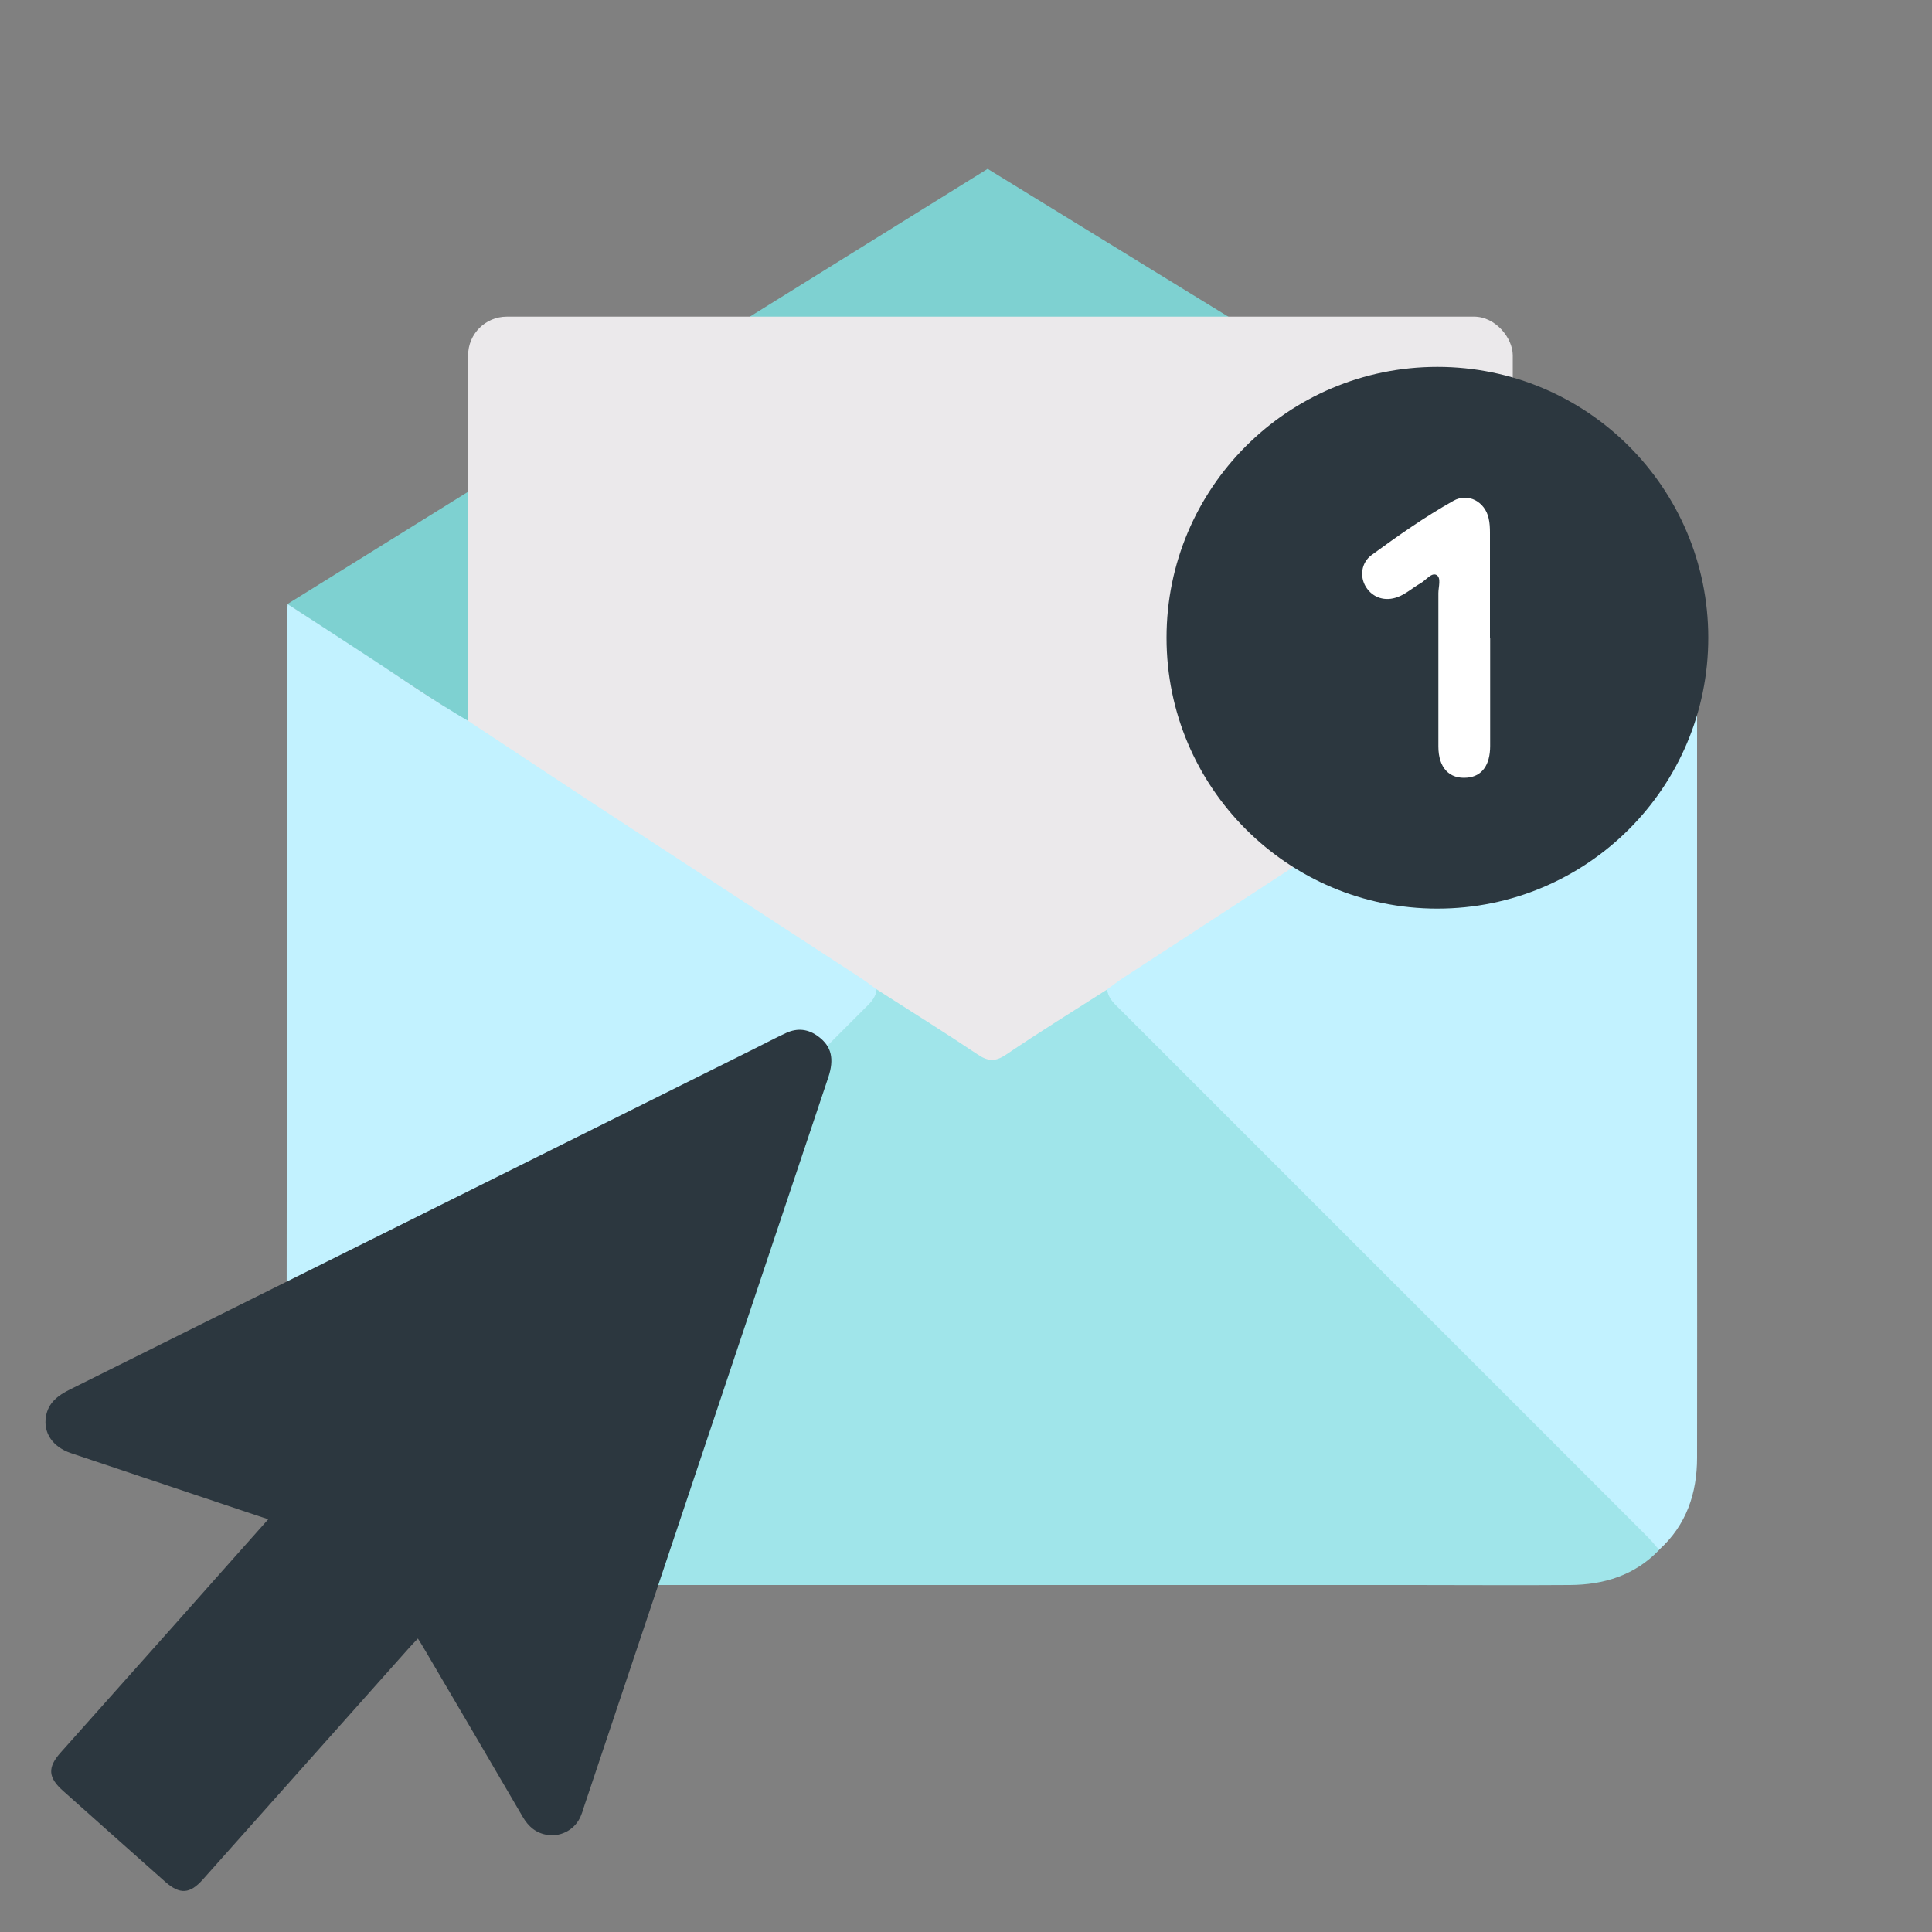
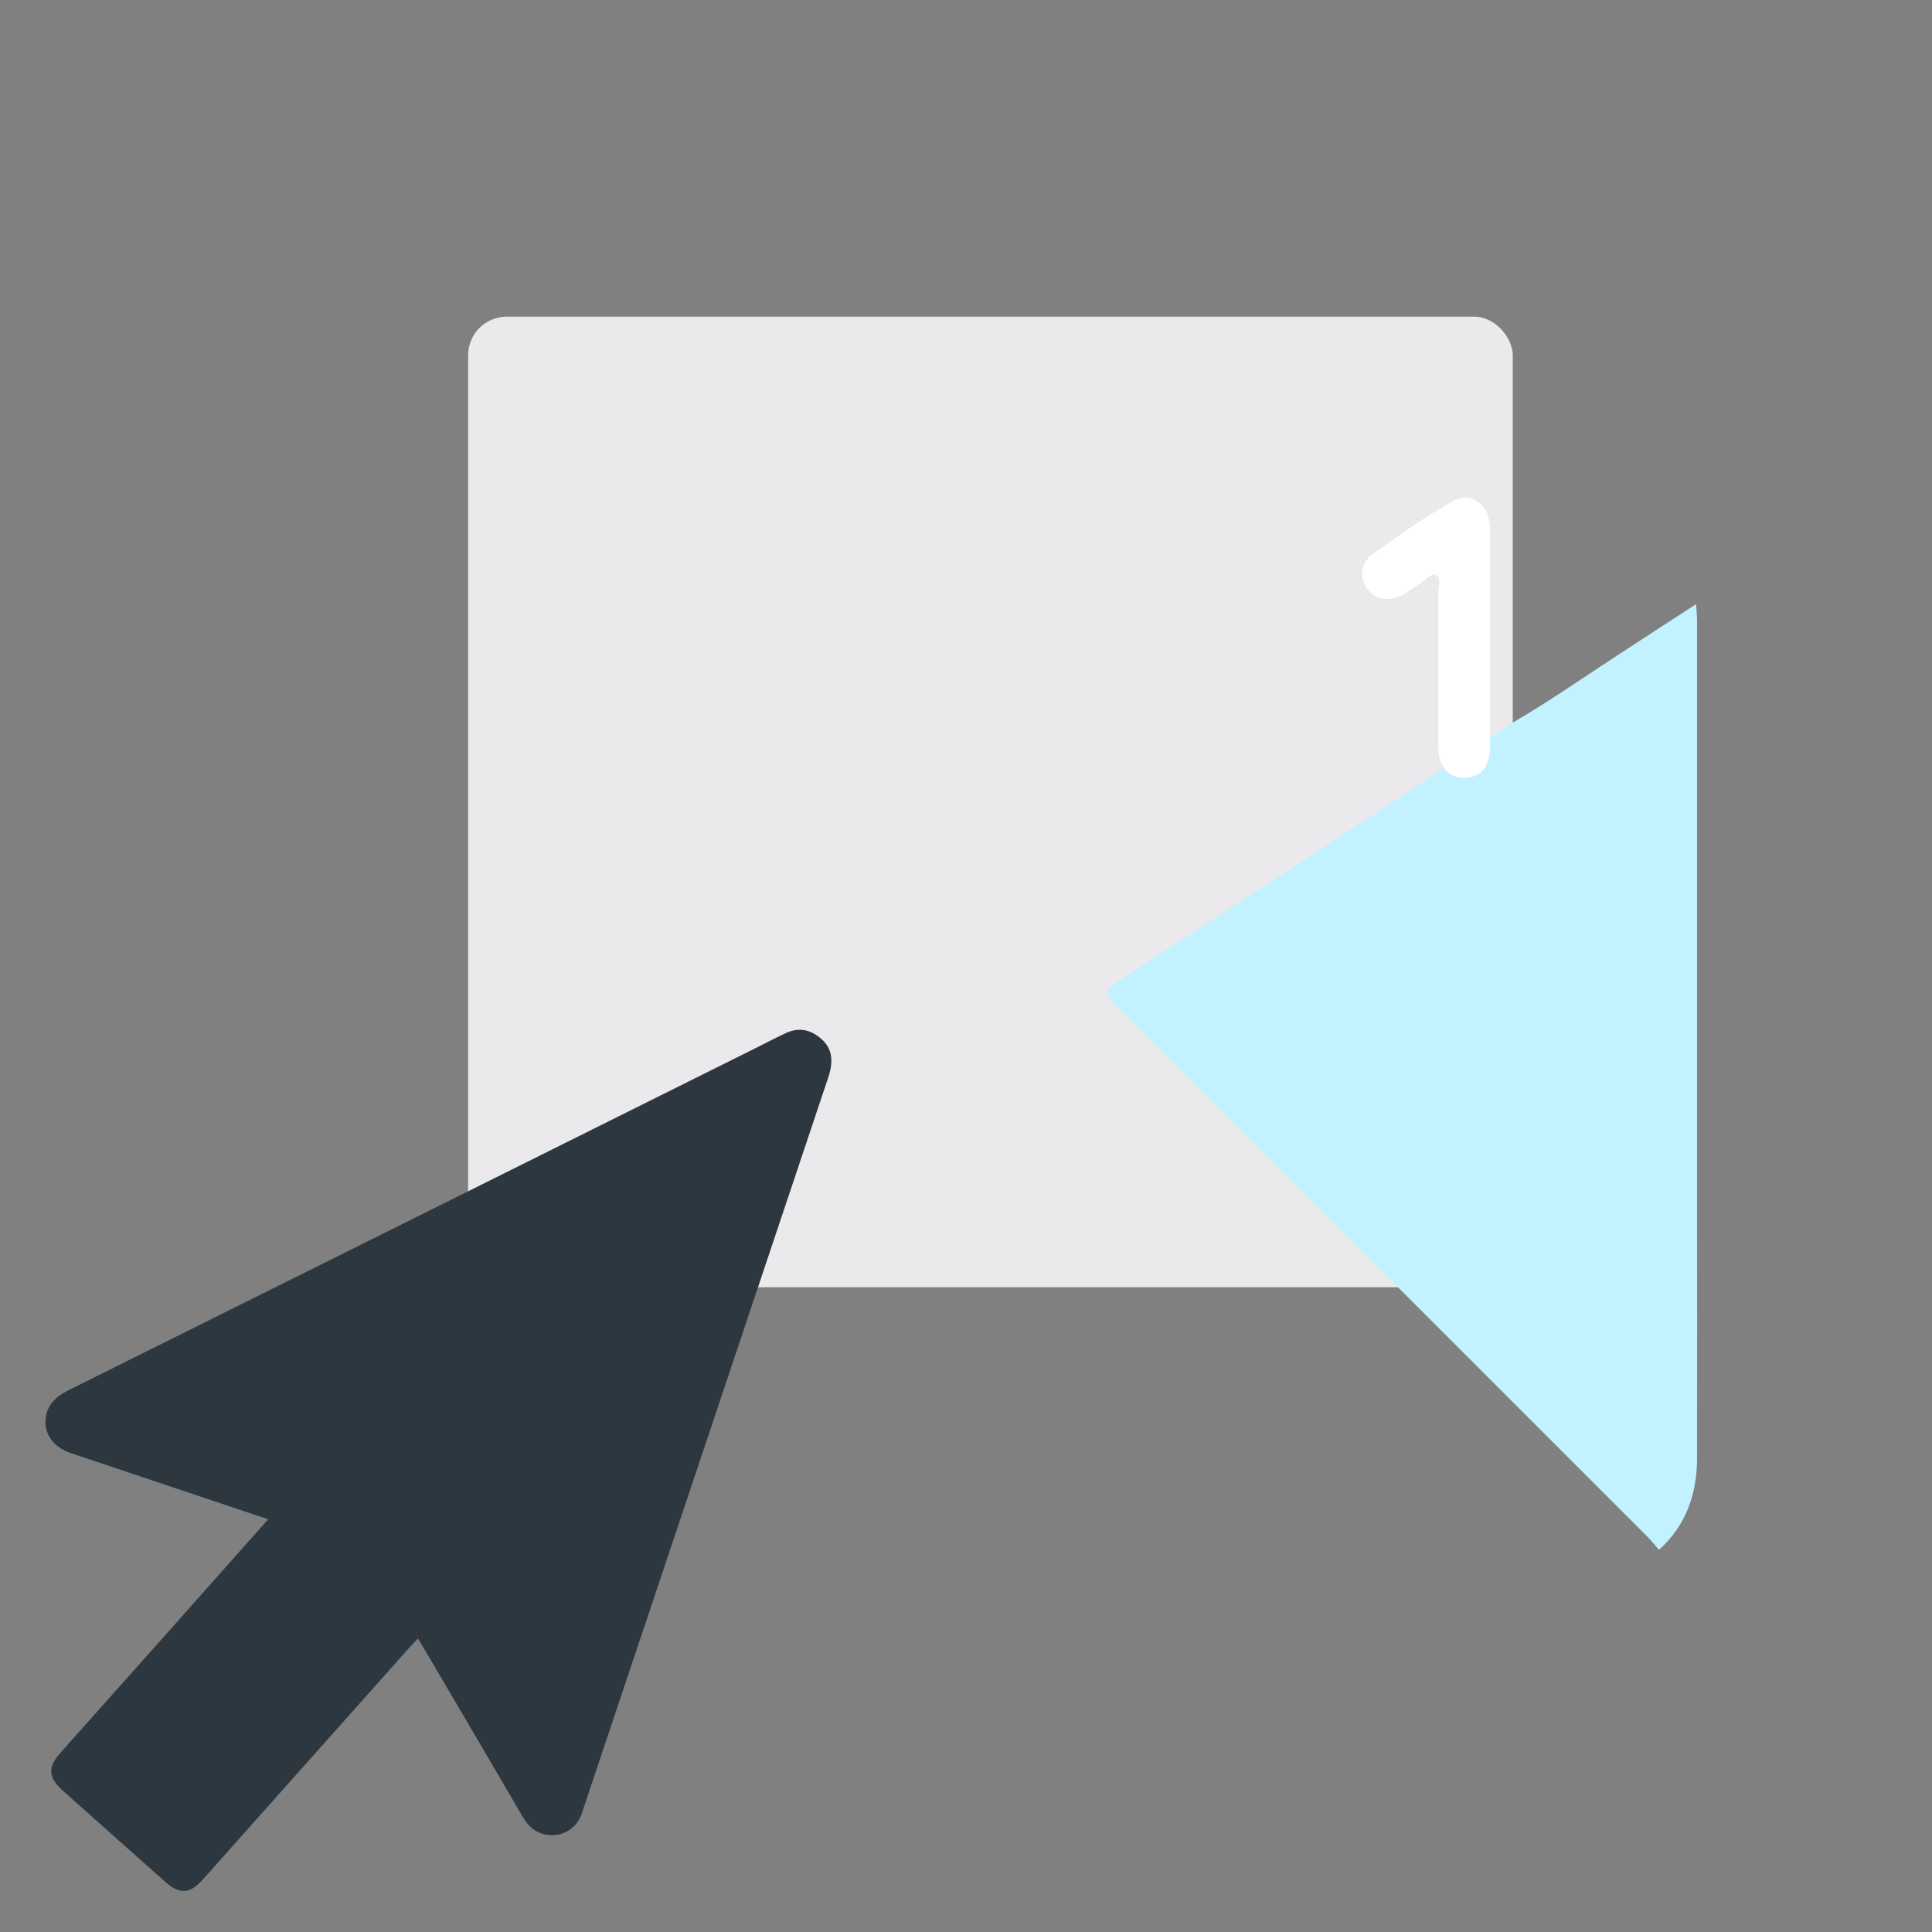
<svg xmlns="http://www.w3.org/2000/svg" id="Calque_2" viewBox="0 0 100 100">
  <rect x="0" y="0" width="100" height="100" fill="#808080" stroke="none" />
  <g id="Calque_1-2">
    <g>
      <g>
-         <polygon points="14.87 31.27 51.12 8.74 87.8 31.27 51.42 55.15 14.87 31.27" style="fill:#7ed1d1;" />
        <rect x="24.23" y="16.39" width="54.07" height="50.24" rx="2" ry="2" style="fill:#ebe9eb;" />
-         <path d="M85.88,80.22c-1.26,1.32-2.86,1.81-4.63,1.82-2.71,.02-5.42,0-8.13,0-17.16,0-34.32,0-51.48,0-1.84,0-3.52-.44-4.84-1.83,.2-.23,.4-.47,.61-.69,9.09-9.09,18.18-18.18,27.27-27.27,.3-.3,.63-.58,.68-1.05,1.76,1.13,3.53,2.23,5.26,3.39,.54,.36,.91,.36,1.45,0,1.73-1.17,3.5-2.27,5.26-3.39,.05,.47,.38,.75,.68,1.05,9.09,9.09,18.18,18.18,27.27,27.27,.22,.22,.41,.46,.61,.69Z" style="fill:#a0e5ea;" />
-         <path d="M24.35,37.39c2.67,1.76,5.33,3.53,8.01,5.28,4.08,2.67,8.18,5.33,12.27,8,.25,.17,.49,.36,.74,.54-.04,.47-.38,.75-.68,1.05-9.09,9.09-18.18,18.18-27.27,27.27-.22,.22-.41,.46-.61,.69-1.42-1.28-1.97-2.93-1.97-4.78-.01-4.51,0-9.02,0-13.54,0-9.9,0-19.81,0-29.71,0-.31,.03-.61,.05-.92,1.25,.81,2.5,1.62,3.75,2.44,1.9,1.23,3.76,2.54,5.72,3.68Z" style="fill:#c2f2ff;" />
        <path d="M78.33,37.39c-2.67,1.76-5.33,3.53-8.01,5.28-4.08,2.67-8.18,5.33-12.27,8-.25,.17-.49,.36-.74,.54,.04,.47,.38,.75,.68,1.05,9.09,9.09,18.18,18.18,27.27,27.27,.22,.22,.41,.46,.61,.69,1.42-1.28,1.97-2.93,1.97-4.78,.01-4.51,0-9.02,0-13.54,0-9.9,0-19.81,0-29.71,0-.31-.03-.61-.05-.92-1.25,.81-2.5,1.62-3.75,2.44-1.9,1.23-3.76,2.54-5.72,3.68Z" style="fill:#c2f2ff;" />
        <path d="M13.89,78.63c-1.58,1.77-3.09,3.48-4.61,5.19-2.04,2.29-4.09,4.59-6.13,6.88-.7,.78-.67,1.3,.12,2,1.76,1.57,3.52,3.14,5.28,4.7,.76,.67,1.28,.64,1.96-.13,3.55-3.99,7.11-7.98,10.66-11.97,.13-.15,.27-.29,.46-.49,.14,.22,.25,.4,.36,.59,1.69,2.87,3.38,5.75,5.06,8.63,.3,.52,.71,.87,1.32,.95,.72,.09,1.41-.31,1.69-.98,.06-.14,.11-.29,.15-.43,4.22-12.6,8.44-25.2,12.66-37.8,.32-.96,.17-1.61-.5-2.11-.52-.4-1.09-.47-1.69-.19-.54,.25-1.07,.53-1.61,.8-11.82,5.89-23.63,11.77-35.45,17.65-.61,.3-1.12,.68-1.24,1.39-.15,.86,.35,1.58,1.28,1.9,3.21,1.08,6.42,2.15,9.63,3.23l.61,.2Z" style="fill:#2c373f;" />
-         <circle cx="74.4" cy="33.01" r="14.02" style="fill:#2c373f;" />
        <path d="M77.13,33.04c0,1.86,0,3.71,0,5.57,0,1-.43,1.57-1.18,1.64-.93,.09-1.5-.51-1.5-1.61,0-2.65,0-5.29,0-7.94,0-.32,.16-.8-.1-.94-.26-.14-.55,.28-.84,.44-.39,.22-.73,.54-1.16,.7-.66,.25-1.3,.04-1.65-.52-.33-.53-.25-1.25,.29-1.65,1.37-1,2.76-1.98,4.24-2.81,.76-.43,1.63,.05,1.82,.9,.06,.25,.07,.51,.07,.76,0,1.82,0,3.63,0,5.45Z" style="fill:#fff;" />
      </g>
      <rect width="100" height="100" style="fill:none;" />
    </g>
  </g>
</svg>